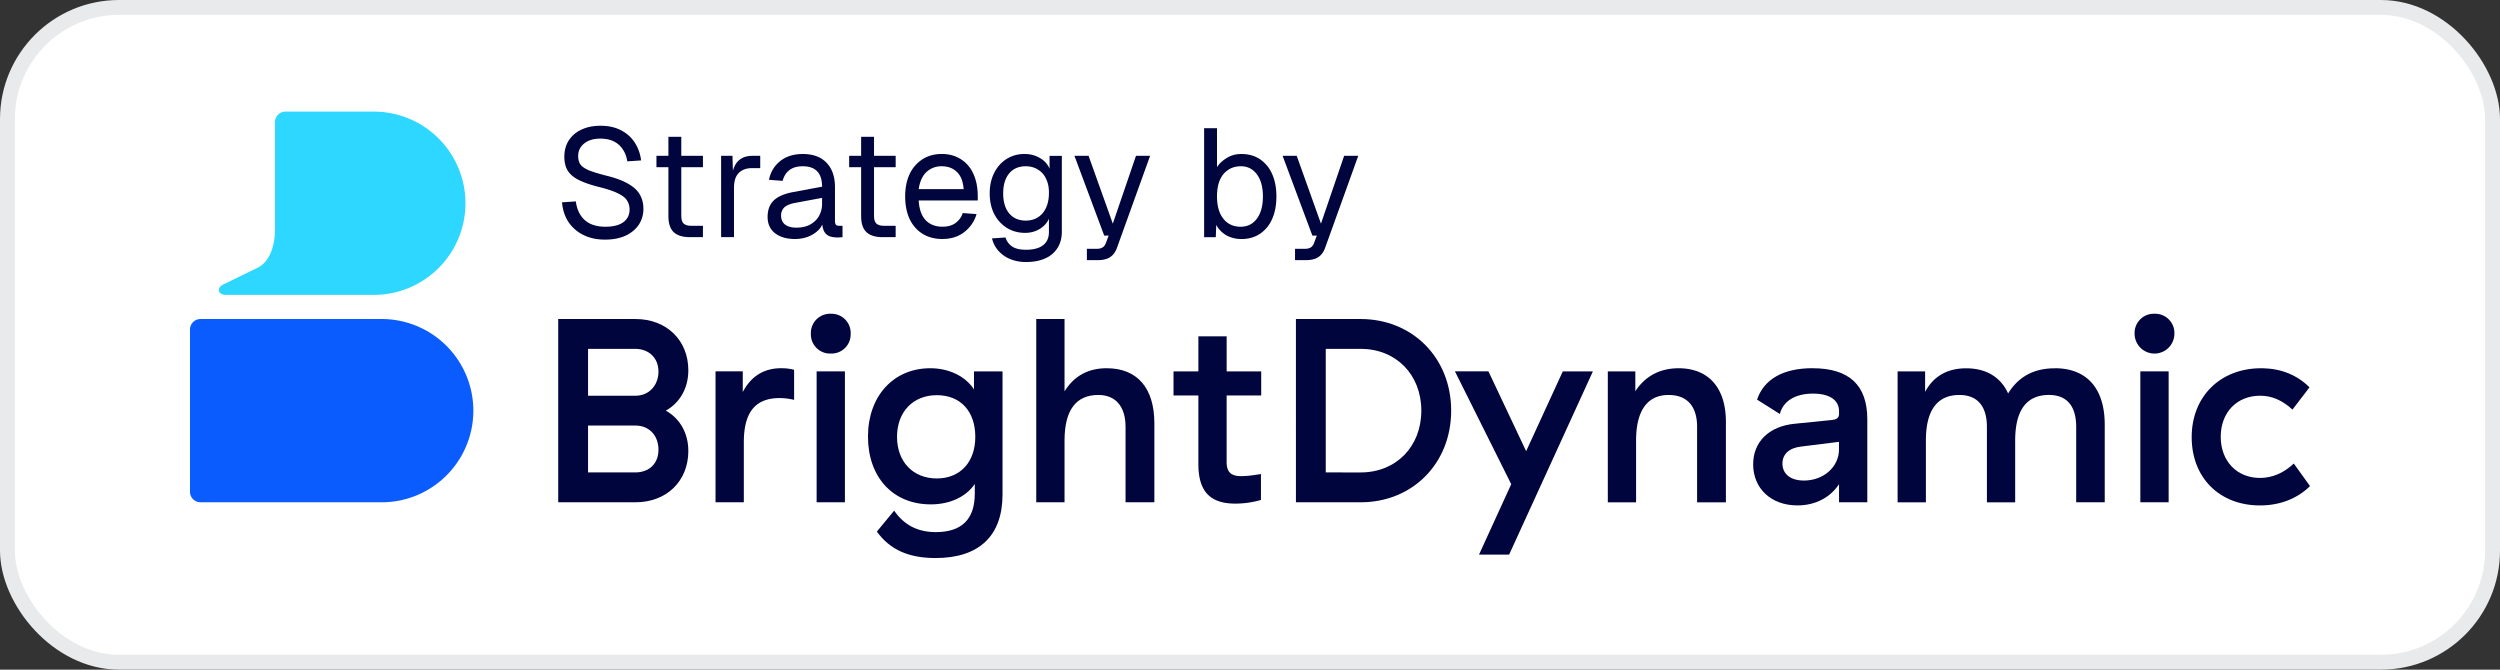
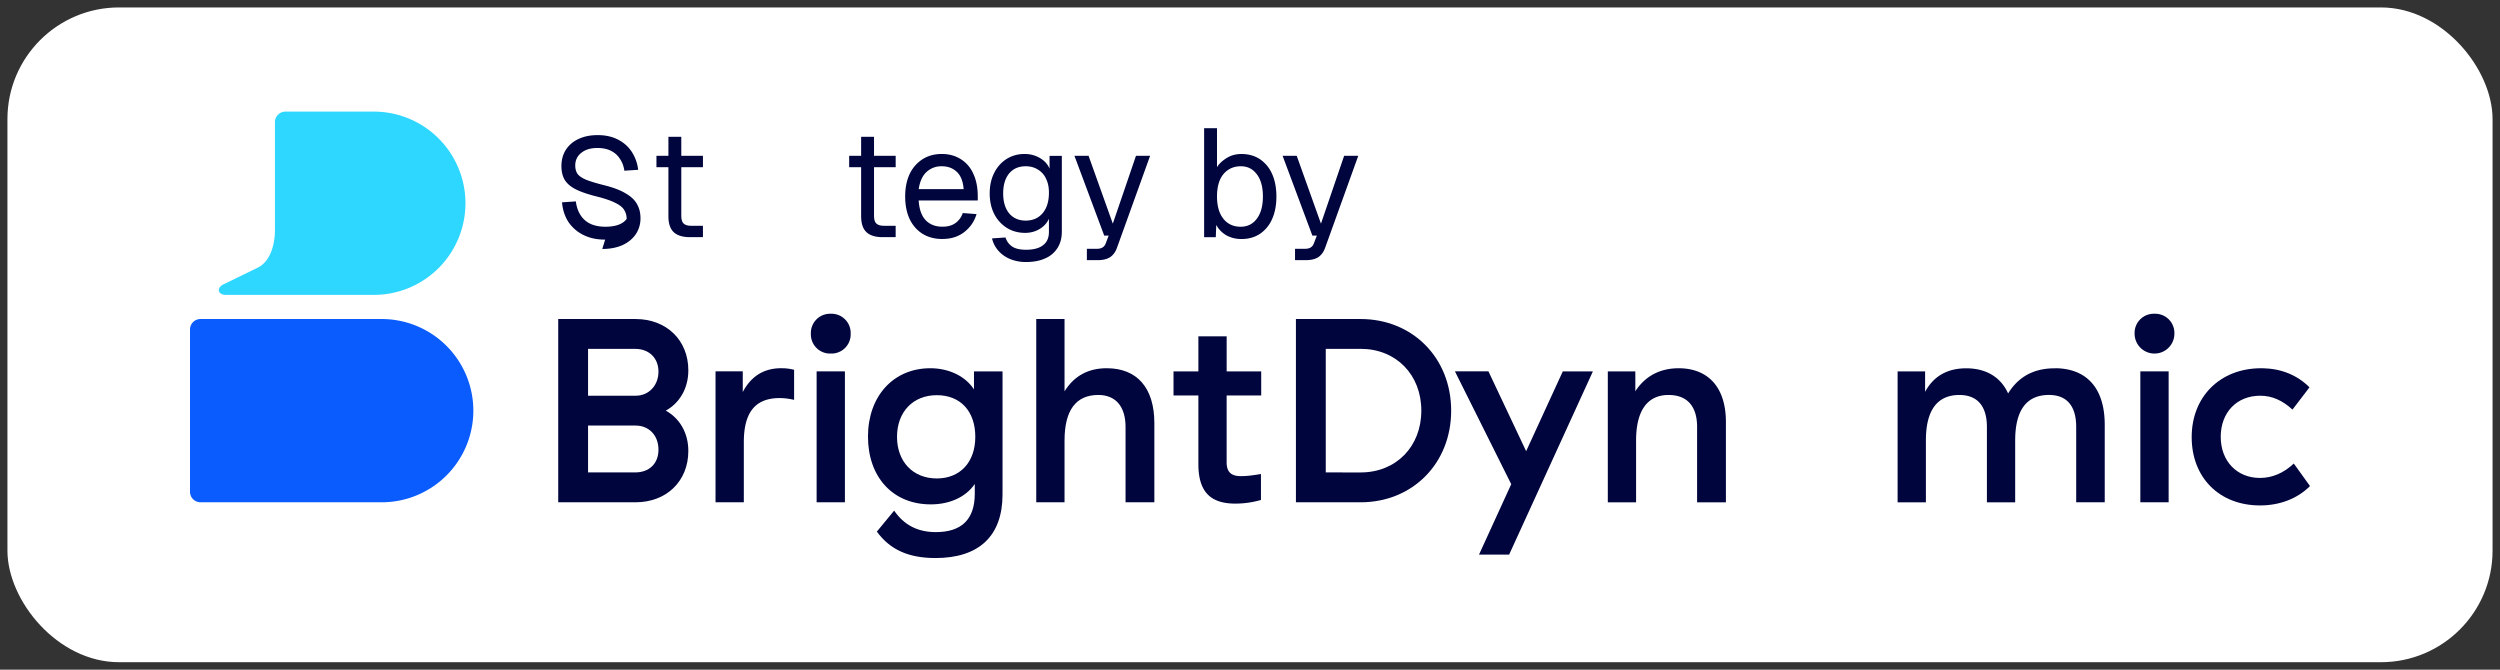
<svg xmlns="http://www.w3.org/2000/svg" width="168" height="45" fill="none">
  <rect width="100%" height="100%" fill="#333333" stroke="none" />
  <rect x=".5" y=".5" width="167" height="44" rx="7.5" fill="#fff" />
-   <rect x=".5" y=".5" width="167" height="44" rx="7.5" stroke="#e9eaeb" />
  <g fill="#00053d">
    <path d="M87.026 17.484v-.763h.629c.192 0 .333-.031.423-.093.096-.055.168-.148.217-.278l.196-.516h-.299l-2.001-5.363h.949l1.629 4.558 1.557-4.558h.949l-2.217 6.156c-.103.296-.258.512-.464.65s-.492.206-.856.206h-.712zm-3.602-1.423a2.04 2.04 0 0 1-1.011-.247c-.296-.172-.522-.406-.681-.701l-.031.825h-.784V8.616h.866v2.619c.138-.227.351-.43.639-.608.289-.186.622-.278 1-.278.481 0 .897.117 1.248.351a2.29 2.29 0 0 1 .815.99c.193.426.289.932.289 1.516s-.096 1.09-.289 1.516a2.29 2.29 0 0 1-.815.99c-.351.234-.767.351-1.248.351zm-.052-.825c.461 0 .825-.182 1.093-.546s.402-.859.402-1.485c0-.633-.134-1.128-.402-1.485-.268-.364-.626-.547-1.073-.547-.337 0-.626.082-.866.248-.241.158-.426.389-.557.691-.124.303-.186.667-.186 1.093 0 .412.062.773.186 1.083.131.303.313.536.547.701.241.165.526.248.856.248zm-10.334 2.248v-.763h.629c.192 0 .334-.031.423-.093.096-.055.168-.148.217-.278l.196-.516h-.299l-2.001-5.363h.949l1.629 4.558 1.557-4.558h.949l-2.217 6.156c-.103.296-.258.512-.464.65s-.492.206-.856.206h-.712zm-4.086.124a2.75 2.75 0 0 1-1.062-.196 2.13 2.13 0 0 1-.794-.557 1.91 1.91 0 0 1-.433-.835l.907-.062c.082.254.227.454.433.598.213.151.529.227.949.227.495 0 .873-.1 1.134-.299.268-.199.402-.499.402-.897V14.7c-.131.289-.34.519-.629.691s-.612.258-.969.258c-.461 0-.873-.113-1.237-.34a2.38 2.38 0 0 1-.846-.938c-.199-.399-.299-.856-.299-1.372 0-.523.1-.98.299-1.372a2.32 2.32 0 0 1 .825-.938 2.22 2.22 0 0 1 1.217-.34 1.99 1.99 0 0 1 1.031.268c.309.179.526.419.65.722v-.866h.825v5.094c0 .426-.096.791-.289 1.093a1.8 1.8 0 0 1-.825.701c-.358.165-.787.247-1.289.247zm-.021-2.784c.468 0 .842-.162 1.124-.485.282-.33.426-.777.433-1.341.007-.378-.055-.701-.186-.969a1.36 1.36 0 0 0-.547-.629c-.234-.151-.509-.227-.825-.227-.481 0-.856.165-1.124.495-.261.323-.392.767-.392 1.33s.134 1.011.402 1.341c.275.323.646.485 1.114.485zm-5.597 1.237c-.516 0-.962-.117-1.341-.351-.371-.234-.66-.564-.866-.99-.199-.433-.299-.938-.299-1.516s.1-1.079.299-1.506a2.37 2.37 0 0 1 .856-.99c.371-.241.808-.361 1.31-.361.474 0 .894.114 1.258.34a2.17 2.17 0 0 1 .846.969c.206.426.309.945.309 1.557v.258h-3.97c.034.584.189 1.024.464 1.32.282.296.66.443 1.134.443.358 0 .65-.082.877-.248a1.32 1.32 0 0 0 .485-.67l.928.072c-.144.488-.419.89-.825 1.207-.399.309-.887.464-1.464.464zm-1.598-3.351h3.021c-.041-.529-.196-.918-.464-1.165-.261-.247-.595-.371-1-.371a1.45 1.45 0 0 0-1.041.392c-.268.254-.44.636-.516 1.145z" />
    <use href="#B" />
-     <path d="M53.429 16.061c-.564 0-1.014-.131-1.351-.392-.33-.261-.495-.626-.495-1.093s.137-.835.412-1.103.712-.457 1.31-.567l1.939-.361c0-.461-.11-.804-.33-1.031-.213-.227-.536-.34-.969-.34-.378 0-.677.086-.897.258-.22.165-.371.406-.454.722l-.918-.072c.103-.516.351-.931.742-1.248.399-.323.907-.485 1.526-.485.701 0 1.237.199 1.609.598.371.392.557.935.557 1.629v2.258c0 .124.021.213.062.268.048.048.124.072.227.072h.217v.763c-.028.007-.072.01-.134.01a1.77 1.77 0 0 1-.196.01c-.248 0-.45-.038-.609-.113a.73.73 0 0 1-.33-.371c-.069-.172-.103-.395-.103-.67l.103.021a1.28 1.28 0 0 1-.351.639c-.186.186-.416.333-.691.443a2.48 2.48 0 0 1-.877.155zm.082-.763c.364 0 .674-.069.928-.206.261-.144.461-.337.598-.578a1.67 1.67 0 0 0 .206-.825v-.392l-1.774.33c-.371.069-.629.175-.773.32a.74.74 0 0 0-.206.547c0 .254.089.454.268.598.186.137.437.206.753.206zm-5.052.64v-5.466h.763l.041 1.382-.083-.031c.069-.468.217-.808.444-1.021.234-.22.543-.33.928-.33h.536v.825h-.526c-.275 0-.505.051-.691.155a.96.96 0 0 0-.413.443c-.089.193-.134.44-.134.742v3.3h-.866z" />
    <use href="#B" x="-12.951" />
-     <path d="M40.666 16.103c-.564 0-1.055-.107-1.475-.32a2.58 2.58 0 0 1-1-.877c-.241-.378-.382-.815-.423-1.31l.928-.062c.048.364.155.674.32.928a1.58 1.58 0 0 0 .66.578c.282.131.619.196 1.011.196.344 0 .636-.045.877-.134s.423-.22.547-.392a1.01 1.01 0 0 0 .196-.629c0-.227-.055-.426-.165-.598-.103-.179-.306-.34-.608-.485-.296-.151-.736-.299-1.32-.443-.564-.144-1.014-.303-1.351-.474-.33-.172-.571-.382-.722-.629-.144-.247-.217-.553-.217-.918 0-.412.096-.773.289-1.083a1.96 1.96 0 0 1 .846-.732c.364-.179.797-.268 1.299-.268.536 0 .997.103 1.382.309.385.199.691.474.918.825a2.8 2.8 0 0 1 .423 1.196l-.928.062c-.041-.296-.138-.557-.289-.784-.144-.234-.344-.416-.598-.547s-.564-.196-.928-.196c-.454 0-.815.11-1.083.33-.268.213-.402.495-.402.846 0 .227.052.416.155.567.11.144.303.275.578.392.275.11.67.23 1.186.361.612.151 1.097.333 1.454.547.364.206.622.447.773.722.158.275.237.588.237.938a1.9 1.9 0 0 1-.33 1.114c-.22.309-.522.55-.907.722-.385.165-.828.247-1.33.247z" />
+     <path d="M40.666 16.103c-.564 0-1.055-.107-1.475-.32a2.58 2.58 0 0 1-1-.877c-.241-.378-.382-.815-.423-1.31l.928-.062c.048.364.155.674.32.928a1.58 1.58 0 0 0 .66.578c.282.131.619.196 1.011.196.344 0 .636-.045.877-.134s.423-.22.547-.392c0-.227-.055-.426-.165-.598-.103-.179-.306-.34-.608-.485-.296-.151-.736-.299-1.32-.443-.564-.144-1.014-.303-1.351-.474-.33-.172-.571-.382-.722-.629-.144-.247-.217-.553-.217-.918 0-.412.096-.773.289-1.083a1.96 1.96 0 0 1 .846-.732c.364-.179.797-.268 1.299-.268.536 0 .997.103 1.382.309.385.199.691.474.918.825a2.8 2.8 0 0 1 .423 1.196l-.928.062c-.041-.296-.138-.557-.289-.784-.144-.234-.344-.416-.598-.547s-.564-.196-.928-.196c-.454 0-.815.11-1.083.33-.268.213-.402.495-.402.846 0 .227.052.416.155.567.11.144.303.275.578.392.275.11.67.23 1.186.361.612.151 1.097.333 1.454.547.364.206.622.447.773.722.158.275.237.588.237.938a1.9 1.9 0 0 1-.33 1.114c-.22.309-.522.55-.907.722-.385.165-.828.247-1.33.247z" />
    <path fill-rule="evenodd" d="M62.514 24.745c1.267 0 2.374.546 2.938 1.425v-1.213h1.918v8.268c0 2.796-1.584 4.275-4.504 4.275-1.812 0-3.061-.563-3.941-1.777l1.161-1.408c.669.968 1.584 1.443 2.798 1.443 1.742 0 2.621-.862 2.621-2.586v-.65c-.597.88-1.689 1.372-2.955 1.372-2.568 0-4.222-1.847-4.222-4.557s1.706-4.592 4.186-4.592zm.44 1.811c-1.6 0-2.674 1.125-2.674 2.798s1.074 2.798 2.674 2.798c1.565 0 2.586-1.091 2.586-2.798s-.986-2.798-2.586-2.798z" />
    <path d="M102.556 30.321l2.464-5.365h2.023l-5.63 12.315h-2.024l2.165-4.734-3.783-7.582h2.252l2.533 5.365zm49.508-5.575c1.25.027 2.316.465 3.133 1.283l-1.143 1.496c-.668-.616-1.373-.933-2.164-.933-1.583 0-2.657 1.125-2.657 2.763s1.092 2.762 2.639 2.762c.827 0 1.6-.334 2.27-.968l1.09 1.514c-.845.844-2.024 1.302-3.36 1.302-2.727 0-4.591-1.865-4.591-4.591s1.918-4.628 4.662-4.628h.121z" />
-     <path fill-rule="evenodd" d="M121.806 24.745c2.464 0 3.677 1.143 3.677 3.43v5.577h-1.9v-1.214c-.599.897-1.584 1.425-2.798 1.425-1.777 0-2.973-1.145-2.973-2.763 0-1.514 1.074-2.568 2.816-2.727l2.444-.246c.37-.035.511-.159.511-.405v-.194c0-.738-.634-1.178-1.742-1.178-1.213 0-2.022.511-2.234 1.372l-1.532-.968c.458-1.372 1.758-2.111 3.73-2.111h.001zm-.759 5.262c-.809.087-1.267.509-1.267 1.143 0 .703.546 1.143 1.443 1.143 1.338 0 2.358-.933 2.358-2.093l-.001.002v-.511l-2.533.316z" />
    <path d="M82.43 24.958h2.323v1.618H82.43v4.487c0 .616.264.933.951.933.457 0 .791-.053 1.355-.141v1.742a6.23 6.23 0 0 1-1.706.246l-.151-.002c-1.523-.044-2.348-.779-2.348-2.655v-4.609H78.86v-1.618h1.671V22.6h1.9v2.358zm30.366-.212c2.023 0 3.185 1.319 3.185 3.607v5.402h-1.936v-5.066c0-1.39-.668-2.146-1.918-2.146-1.426 0-2.182 1.056-2.182 3.061v4.153h-1.9V24.96l.001-.003h1.848v1.337c.669-1.039 1.688-1.547 2.902-1.547zm25.381 0c2.051.04 3.261 1.34 3.261 3.799v5.208h-1.918v-5.066c0-1.408-.634-2.146-1.83-2.146-1.531 0-2.27 1.056-2.27 3.061v4.153h-1.9v-5.066c0-1.408-.652-2.146-1.848-2.146-1.514 0-2.252 1.056-2.252 3.061v4.153h-1.901V24.96h1.848v1.373c.546-1.021 1.461-1.583 2.763-1.583s2.305.563 2.815 1.689c.685-1.109 1.706-1.689 3.132-1.689l.1-.002z" />
    <path fill-rule="evenodd" d="M42.702 21.438c2.093 0 3.554 1.425 3.554 3.448 0 1.231-.599 2.199-1.514 2.71.933.511 1.514 1.496 1.514 2.71 0 2.023-1.461 3.448-3.554 3.448h-5.19V21.438h5.19zm-3.185 10.309h3.167c.931 0 1.565-.581 1.565-1.531s-.633-1.618-1.53-1.618h-3.202v3.149zm0-5.154l3.202-.001c.896 0 1.53-.705 1.53-1.618s-.633-1.53-1.565-1.53h-3.167v3.149z" />
    <use href="#C" />
    <path d="M71.538 26.294c.669-1.072 1.636-1.549 2.833-1.549 2.058 0 3.202 1.337 3.202 3.695v5.313h-1.936v-5.066c0-1.372-.668-2.146-1.83-2.146-1.514 0-2.27 1.038-2.27 3.061v4.151h-1.901V21.438h1.901v4.856z" />
    <path fill-rule="evenodd" d="M91.431 21.438c3.483 0 6.087 2.604 6.087 6.158s-2.604 6.158-6.087 6.158h-4.345V21.438h4.345zm-2.34 10.309l2.34.001c2.393 0 4.082-1.742 4.082-4.153s-1.689-4.153-4.082-4.153h-2.34v8.304z" />
    <use href="#C" x="88.954" />
    <path d="M52.618 24.746a3.36 3.36 0 0 1 .746.104v2.023a4.12 4.12 0 0 0-.968-.123c-1.759 0-2.411 1.108-2.411 2.973v4.029h-1.901v-8.797h1.83v1.39c.528-1.003 1.355-1.601 2.586-1.601l.118.002zm3.21-3.661a1.29 1.29 0 0 1 1.337 1.337 1.29 1.29 0 0 1-1.337 1.337 1.29 1.29 0 0 1-1.337-1.337 1.29 1.29 0 0 1 1.337-1.337zm88.954 0a1.29 1.29 0 0 1 1.337 1.337 1.337 1.337 0 1 1-2.674 0 1.29 1.29 0 0 1 1.337-1.337z" />
  </g>
  <path d="M25.651 33.753H13.474c-.39 0-.706-.316-.706-.706V22.144c0-.39.316-.706.706-.706h12.177a6.16 6.16 0 0 1 6.158 6.158 6.16 6.16 0 0 1-6.158 6.158z" fill="#0b5cff" />
  <path d="M25.122 7.5h-5.939c-.39 0-.706.316-.706.706v7.299c0 .635-.182 1.956-1.105 2.457l-2.277 1.112c-.559.213-.505.743.097.743h9.929a6.16 6.16 0 0 0 6.158-6.158A6.16 6.16 0 0 0 25.122 7.5z" fill="#2dd7ff" />
  <defs>
    <path id="B" d="M59.322 15.938c-.495 0-.863-.113-1.103-.34-.234-.227-.351-.581-.351-1.062V9.193h.866v5.321c0 .248.055.419.165.516s.278.144.505.144h.784v.763h-.866zm-2.258-4.703v-.763h3.125v.763h-3.125z" />
    <path id="C" d="M56.778 33.753h-1.901v-8.797h1.901v8.797z" />
  </defs>
</svg>